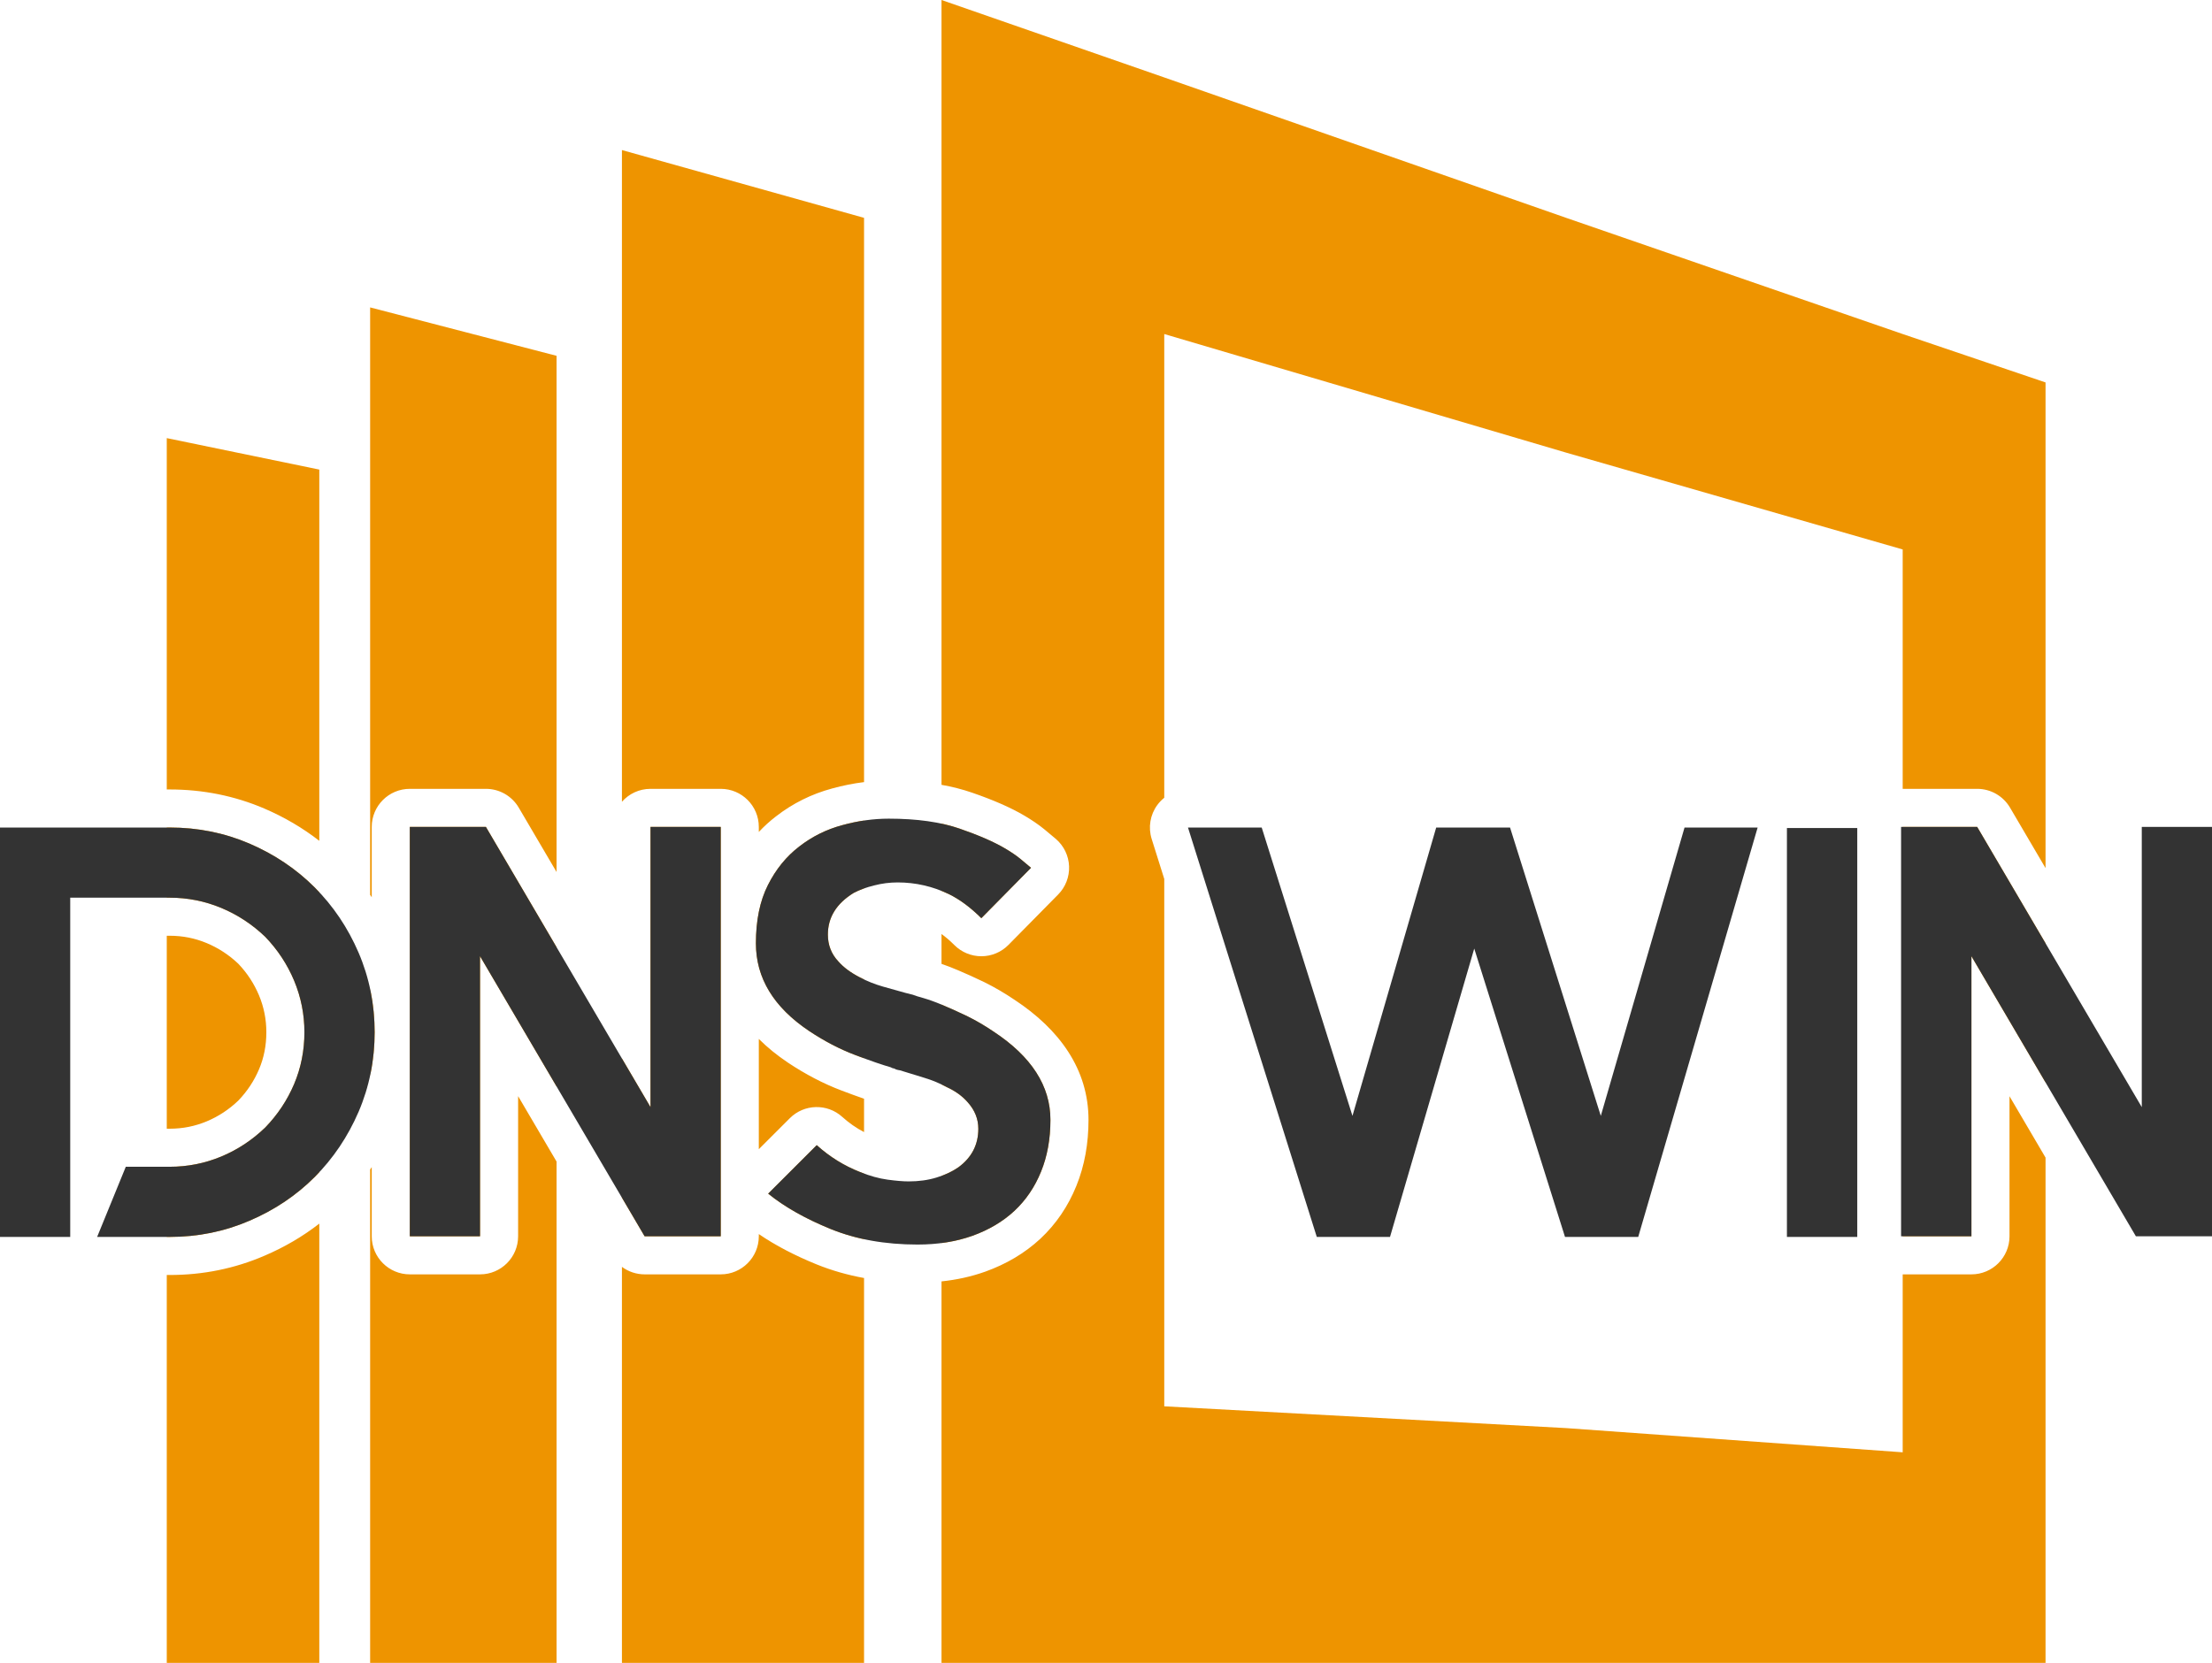
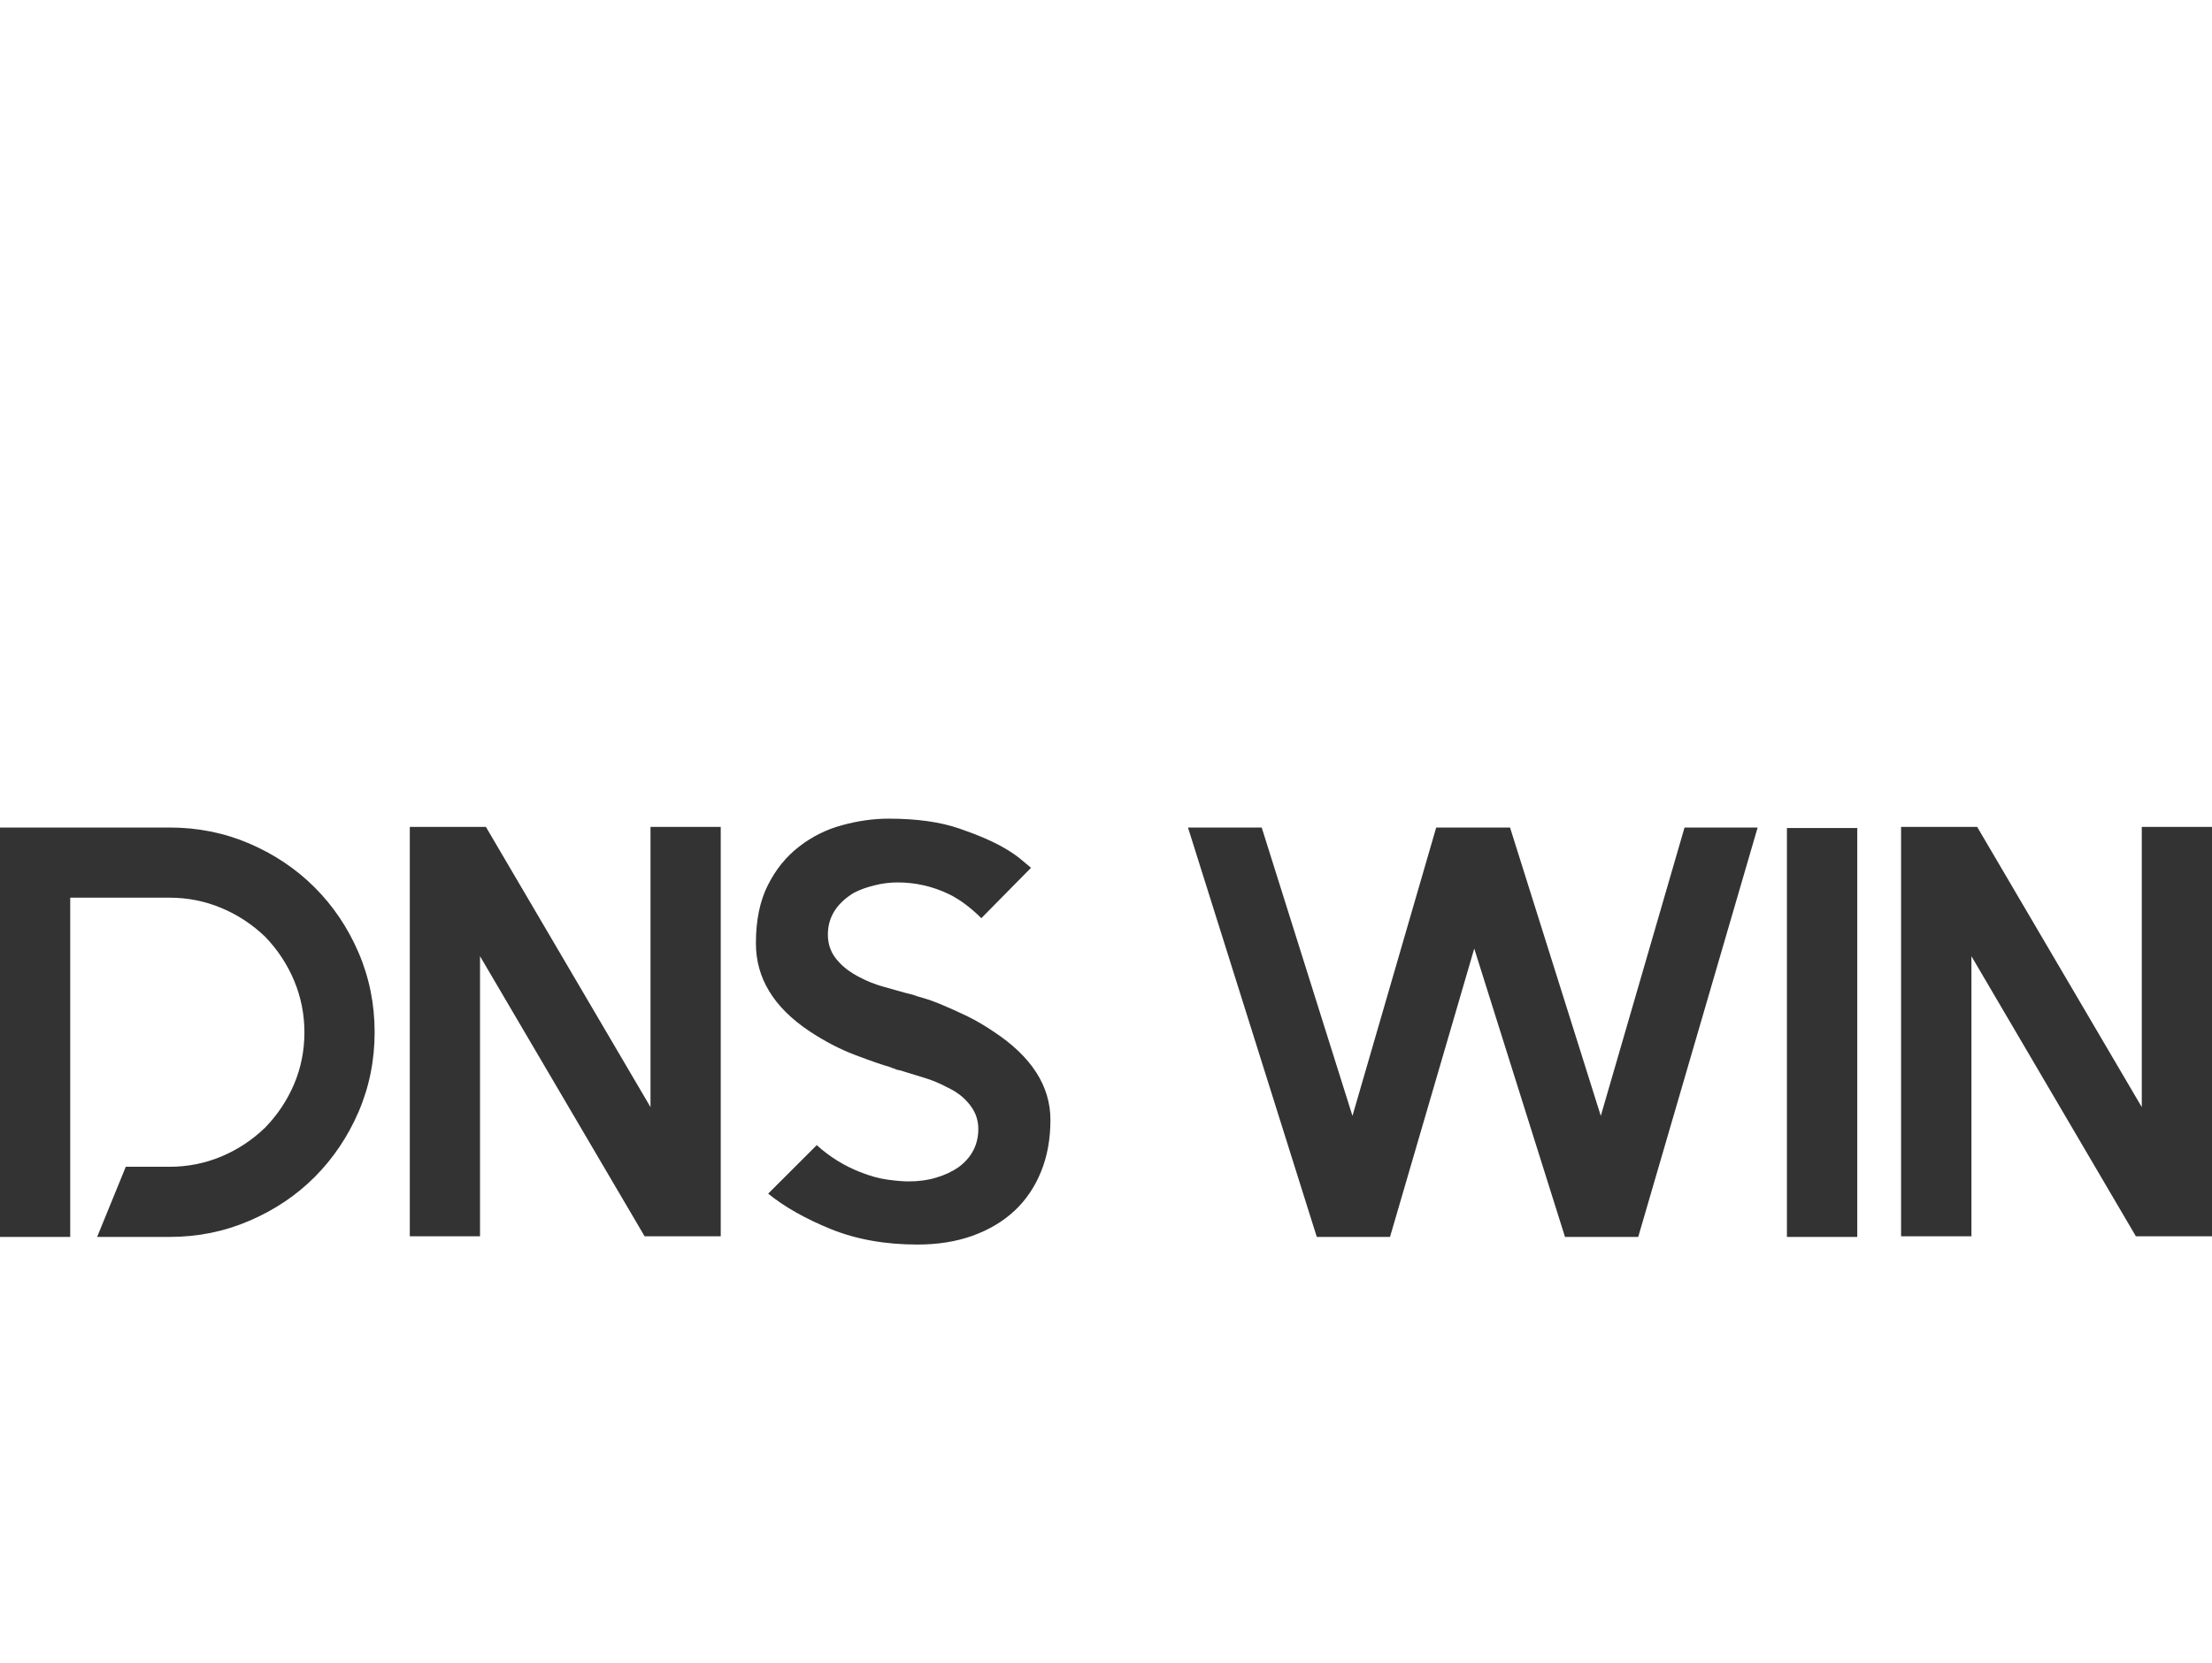
<svg xmlns="http://www.w3.org/2000/svg" width="250" height="188" viewBox="0 0 250 188" fill="none">
-   <path fill-rule="evenodd" clip-rule="evenodd" d="M215.042 37.762L231.187 43.234V98.137L227.173 91.301C226.4 89.986 224.988 89.177 223.462 89.177H215.042V62.115L177.007 51.17L131.584 37.762V90.187C131.29 90.421 131.025 90.696 130.798 91.005C129.987 92.11 129.751 93.535 130.162 94.842L131.584 99.362V158.982L177.007 161.445L215.042 164.181V144.065H222.811C225.188 144.065 227.114 142.138 227.114 139.762V123.928L231.187 130.865V187.988H106.409V144.86C108.128 144.679 109.781 144.319 111.353 143.758L111.365 143.754C113.705 142.911 115.8 141.69 117.571 140.048L117.583 140.037C119.366 138.372 120.716 136.363 121.645 134.076C122.592 131.752 123.023 129.238 123.023 126.601C123.023 120.86 119.714 116.359 114.689 113.044C113.574 112.288 112.432 111.618 111.263 111.04L111.219 111.018C110.173 110.515 109.195 110.071 108.288 109.69C107.642 109.414 107.013 109.169 106.409 108.964V105.587C106.865 105.915 107.353 106.328 107.869 106.844C108.68 107.654 109.781 108.107 110.927 108.103C112.073 108.099 113.171 107.637 113.975 106.821L119.592 101.124C120.427 100.277 120.875 99.121 120.827 97.931C120.78 96.742 120.242 95.625 119.341 94.847C118.954 94.512 118.516 94.146 118.031 93.751C117.361 93.204 116.607 92.697 115.806 92.223C114.187 91.265 112.172 90.405 109.871 89.612C108.78 89.233 107.624 88.94 106.409 88.724V0L131.584 8.756L177.007 24.627L215.042 37.762ZM97.655 88.416V24.627L70.291 16.965V90.637C71.08 89.742 72.234 89.177 73.521 89.177H81.457C83.834 89.177 85.761 91.104 85.761 93.481V94.051C86.354 93.417 86.999 92.831 87.696 92.295C89.599 90.816 91.733 89.757 94.066 89.13C95.26 88.802 96.457 88.563 97.655 88.416ZM62.903 98.579V40.224L41.833 34.752V101.165C41.894 101.254 41.954 101.343 42.014 101.432V93.481C42.014 91.104 43.941 89.177 46.317 89.177H54.918C56.444 89.177 57.856 89.986 58.629 91.301L62.903 98.579ZM36.087 95.053V53.085L18.848 49.528V89.248H19.184C22.922 89.248 26.499 89.961 29.874 91.404L29.88 91.407C32.133 92.375 34.206 93.59 36.087 95.053ZM18.848 93.551H19.184C22.362 93.551 25.361 94.154 28.181 95.361C31.011 96.576 33.472 98.23 35.566 100.322C35.742 100.499 35.916 100.678 36.087 100.86V132.521C35.916 132.704 35.742 132.884 35.566 133.061C33.472 135.153 31.011 136.803 28.181 138.009C25.361 139.224 22.362 139.832 19.184 139.832H18.848V131.902H19.184C21.212 131.902 23.154 131.516 25.012 130.743C26.861 129.97 28.516 128.877 29.978 127.463C31.383 126.012 32.472 124.372 33.246 122.544C34.019 120.716 34.406 118.765 34.406 116.692C34.406 114.666 34.019 112.724 33.246 110.868C32.472 109.021 31.383 107.367 29.978 105.906C28.516 104.502 26.861 103.413 25.012 102.641C23.154 101.868 21.212 101.482 19.184 101.482H18.848V93.551ZM18.848 127.599V105.785H19.184C20.648 105.785 22.027 106.06 23.356 106.613C24.682 107.167 25.869 107.94 26.935 108.951C27.947 110.017 28.72 111.203 29.275 112.526C29.827 113.853 30.102 115.231 30.102 116.692C30.102 118.215 29.821 119.593 29.282 120.868C28.728 122.177 27.954 123.355 26.935 124.419C25.867 125.44 24.68 126.217 23.356 126.771C22.027 127.323 20.648 127.599 19.184 127.599H18.848ZM18.848 144.136V187.988H36.087V138.329C34.205 139.791 32.131 141.002 29.877 141.964C26.502 143.417 22.924 144.136 19.184 144.136H18.848ZM41.833 132.212V187.988H62.903V131.315L58.557 123.917V139.762C58.557 142.138 56.63 144.065 54.254 144.065H46.317C43.941 144.065 42.014 142.138 42.014 139.762V131.944C41.954 132.034 41.894 132.123 41.833 132.212ZM62.903 122.82L54.254 108.097V139.762H46.317V93.481H54.918L62.903 107.077V122.82ZM70.291 135.395V119.659L73.521 125.159V93.481H81.457V139.762H72.856L70.291 135.395ZM70.291 143.217V187.988H97.655V144.477C95.78 144.136 93.983 143.623 92.273 142.929L92.268 142.927C89.851 141.942 87.667 140.812 85.761 139.511V139.762C85.761 142.138 83.834 144.065 81.457 144.065H72.856C71.917 144.065 71.021 143.759 70.291 143.217ZM106.409 140.528C107.652 140.368 108.818 140.094 109.907 139.705C111.764 139.036 113.344 138.098 114.646 136.892C115.947 135.676 116.952 134.197 117.659 132.453C118.366 130.719 118.72 128.769 118.72 126.601C118.72 122.766 116.579 119.439 112.297 116.621C111.326 115.961 110.345 115.387 109.355 114.897C108.355 114.416 107.44 114.001 106.61 113.653C106.543 113.624 106.475 113.595 106.409 113.568V122.593C106.61 122.69 106.81 122.791 107.006 122.897C107.978 123.34 108.77 123.915 109.383 124.622C110.175 125.508 110.571 126.502 110.571 127.605C110.571 129.405 109.822 130.856 108.322 131.959C107.759 132.349 107.121 132.673 106.409 132.932V140.528ZM97.655 132.67V140.09C96.334 139.807 95.08 139.424 93.892 138.942C92.667 138.442 91.534 137.912 90.494 137.352C89.102 136.603 87.877 135.799 86.819 134.941L92.308 129.457C93.77 130.776 95.401 131.789 97.203 132.496C97.355 132.557 97.505 132.615 97.655 132.67ZM97.655 124.21V127.981C96.777 127.524 95.958 126.954 95.191 126.262C93.491 124.727 90.886 124.793 89.266 126.412L85.761 129.915V117.449C86.73 118.417 87.832 119.31 89.05 120.125L89.059 120.132C91.025 121.441 93.046 122.502 95.125 123.288C96.052 123.64 96.898 123.95 97.655 124.21ZM97.655 119.64C97.337 119.523 97.002 119.398 96.651 119.265C94.906 118.605 93.171 117.7 91.445 116.55C88.373 114.492 86.478 112.071 85.761 109.288C85.542 108.439 85.433 107.557 85.433 106.641C85.433 105.363 85.542 104.182 85.761 103.099C85.987 101.979 86.331 100.964 86.791 100.054C87.687 98.273 88.866 96.821 90.328 95.7C91.78 94.569 93.402 93.763 95.194 93.283C96.02 93.055 96.841 92.881 97.655 92.759V100.435C97.23 100.586 96.839 100.755 96.481 100.944C94.538 102.141 93.567 103.71 93.567 105.652C93.567 106.839 93.963 107.852 94.755 108.691C95.331 109.351 96.128 109.944 97.146 110.472C97.314 110.561 97.484 110.645 97.655 110.727V119.64ZM106.409 100.711V93.109C107.138 93.266 107.822 93.456 108.464 93.678C110.284 94.306 111.79 94.937 112.98 95.571C113.202 95.689 113.413 95.808 113.613 95.926C114.283 96.322 114.848 96.708 115.311 97.085C115.773 97.462 116.178 97.801 116.527 98.103L110.911 103.8C110.849 103.738 110.787 103.677 110.725 103.617C109.588 102.51 108.433 101.667 107.261 101.086C106.979 100.951 106.695 100.826 106.409 100.711ZM41.833 121.592V111.792C41.9 112.104 41.96 112.417 42.014 112.733C42.233 114.02 42.342 115.34 42.342 116.692C42.342 118.044 42.233 119.363 42.014 120.65C41.96 120.966 41.9 121.28 41.833 121.592ZM231.187 106.636V122.365L222.811 108.097V139.762H215.042V93.481H223.462L231.187 106.636Z" fill="#EE9400" />
  <path d="M19.183 93.551C22.361 93.551 25.36 94.154 28.18 95.361C31.009 96.576 33.471 98.23 35.565 100.322C37.658 102.414 39.314 104.874 40.53 107.701C41.737 110.519 42.341 113.516 42.341 116.692C42.341 119.868 41.737 122.864 40.53 125.682C39.314 128.5 37.658 130.96 35.565 133.061C33.471 135.153 31.009 136.803 28.18 138.009C25.36 139.224 22.361 139.832 19.183 139.832H10.978L14.217 131.902H19.183C21.211 131.902 23.153 131.516 25.011 130.743C26.86 129.97 28.515 128.877 29.977 127.463C31.382 126.012 32.471 124.372 33.245 122.544C34.018 120.716 34.405 118.765 34.405 116.692C34.405 114.666 34.018 112.724 33.245 110.868C32.471 109.021 31.382 107.367 29.977 105.906C28.515 104.502 26.86 103.413 25.011 102.641C23.153 101.868 21.211 101.482 19.183 101.482H7.936V120.65V131.902V139.832H0V93.551H19.183ZM73.52 93.481H81.457V139.762H72.855L54.252 108.097V139.762H46.316V93.481H54.917L73.52 125.159V93.481ZM118.719 126.601C118.719 128.769 118.365 130.719 117.658 132.453C116.951 134.197 115.946 135.676 114.645 136.892C113.343 138.098 111.763 139.036 109.906 139.705C108.057 140.365 105.987 140.695 103.695 140.695C100.036 140.695 96.768 140.11 93.891 138.942C91.024 137.773 88.667 136.44 86.818 134.941L92.307 129.457C93.769 130.776 95.4 131.789 97.202 132.496C98.305 132.939 99.343 133.226 100.314 133.358C101.285 133.49 102.082 133.556 102.705 133.556C103.846 133.556 104.893 133.41 105.845 133.118C106.789 132.835 107.614 132.449 108.321 131.959C109.821 130.856 110.57 129.405 110.57 127.605C110.57 126.502 110.174 125.508 109.382 124.622C108.769 123.915 107.977 123.34 107.005 122.897C106.204 122.464 105.364 122.115 104.487 121.851C103.601 121.588 102.804 121.343 102.097 121.116C101.88 121.032 101.682 120.98 101.502 120.961C101.333 120.933 101.182 120.876 101.05 120.791C100.955 120.791 100.823 120.744 100.654 120.65C99.72 120.386 98.385 119.924 96.65 119.265C94.905 118.605 93.17 117.7 91.444 116.55C87.436 113.865 85.432 110.562 85.432 106.641C85.432 104.04 85.884 101.844 86.79 100.054C87.686 98.273 88.865 96.821 90.326 95.7C91.779 94.569 93.401 93.763 95.193 93.283C96.975 92.793 98.73 92.548 100.456 92.548C103.624 92.548 106.293 92.925 108.463 93.678C110.622 94.423 112.339 95.172 113.612 95.926C114.282 96.322 114.847 96.708 115.31 97.085C115.772 97.462 116.177 97.802 116.526 98.103L110.91 103.8C109.712 102.603 108.496 101.698 107.26 101.086C105.412 100.2 103.473 99.757 101.446 99.757C100.559 99.757 99.677 99.87 98.8 100.096C97.914 100.313 97.141 100.596 96.48 100.944C94.537 102.141 93.566 103.71 93.566 105.652C93.566 106.839 93.962 107.852 94.754 108.691C95.33 109.351 96.127 109.944 97.145 110.472C97.985 110.915 98.866 111.268 99.791 111.532C100.715 111.796 101.573 112.036 102.365 112.253L103.158 112.451C103.384 112.545 103.804 112.677 104.417 112.847C105.039 113.026 105.77 113.294 106.609 113.653C107.439 114.001 108.354 114.416 109.354 114.897C110.344 115.387 111.325 115.961 112.296 116.621C116.578 119.439 118.719 122.766 118.719 126.601ZM157.099 139.832H148.823L134.266 93.551H142.598L152.855 126.149L162.319 93.551H170.665L180.922 126.149L190.386 93.551H198.648L185.152 139.832H176.876L166.619 107.235L157.099 139.832ZM209.908 93.608V139.832H201.958V93.608H209.908ZM242.064 93.481H250V139.762H241.399L222.81 108.097V139.762H214.86V93.481H223.461L242.064 125.159V93.481Z" fill="#333333" />
</svg>